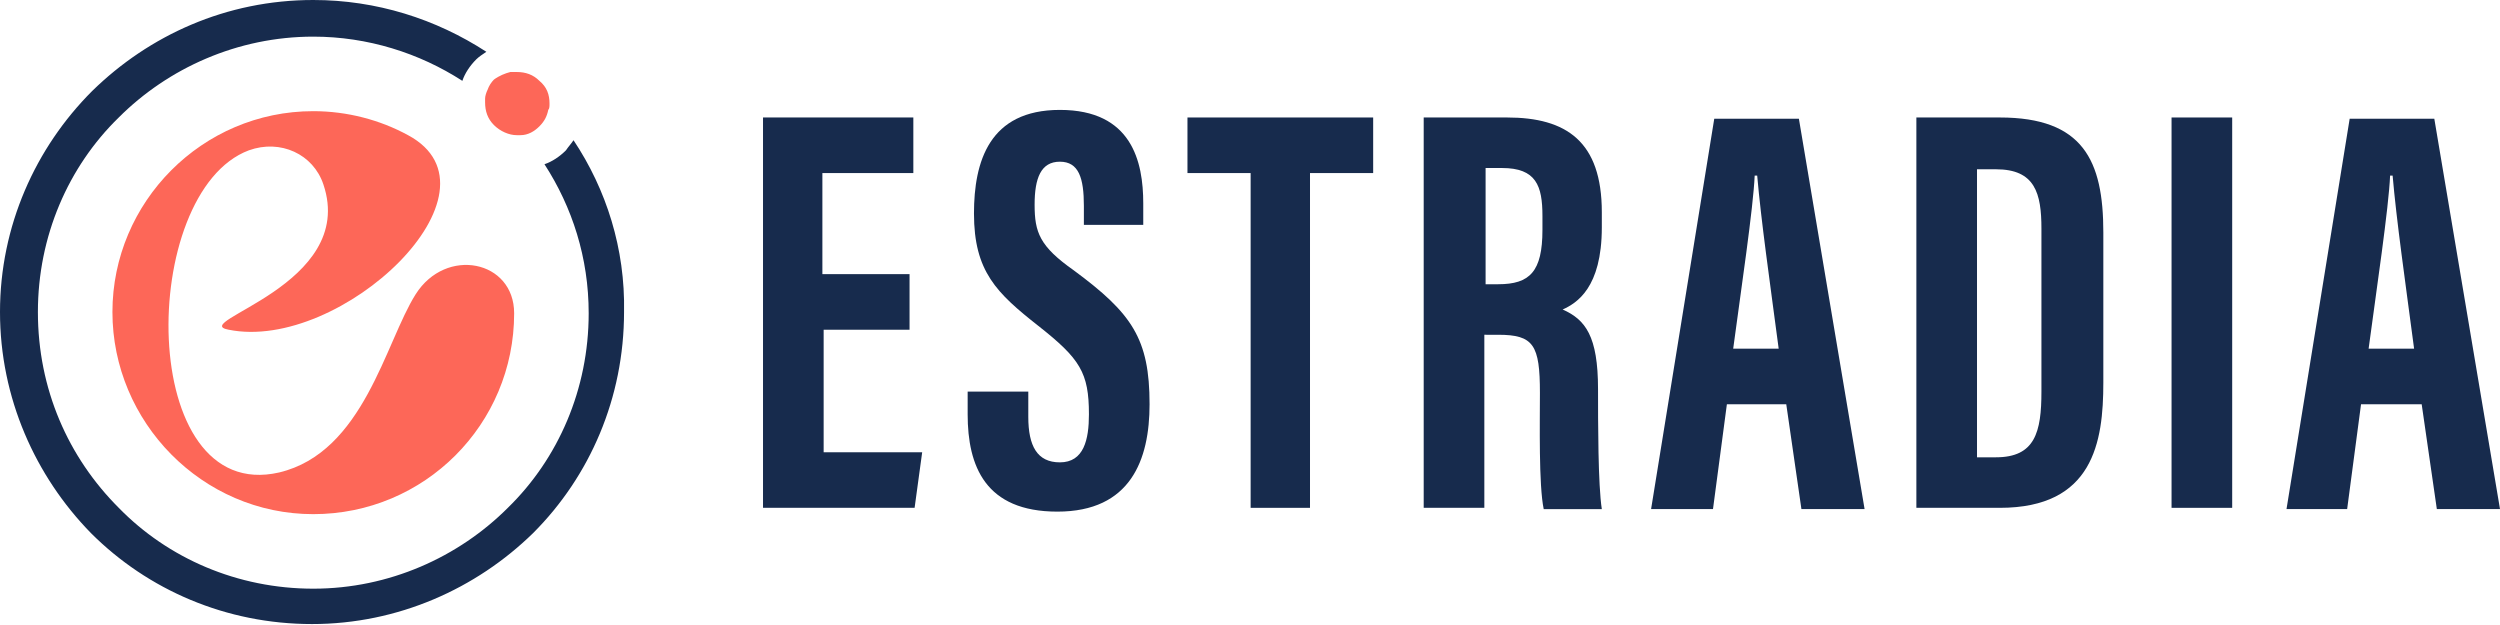
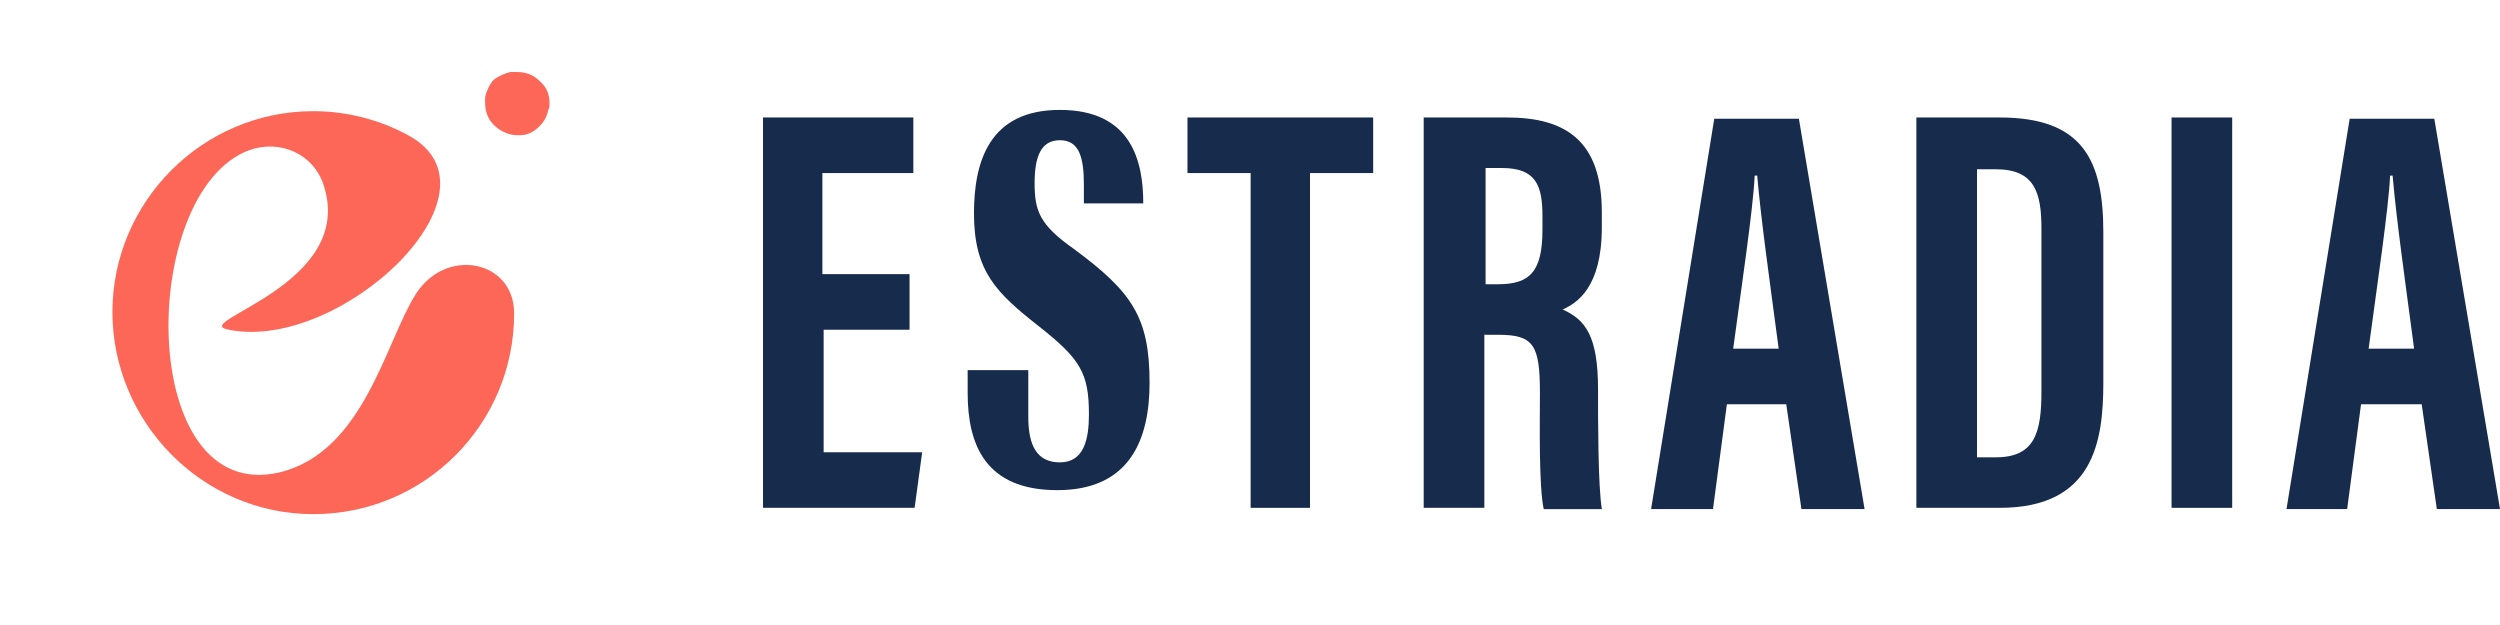
<svg xmlns="http://www.w3.org/2000/svg" version="1.1" id="Layer_1" x="0px" y="0px" width="197.9px" height="49.5px" viewBox="0 0 197.9 49.5" style="enable-background:new 0 0 197.9 49.5;" xml:space="preserve">
  <style type="text/css">
	.st0{fill:#172B4D;}
	.st1{fill-rule:evenodd;clip-rule:evenodd;fill:#FD6758;}
</style>
  <g>
    <g>
      <path class="st0" d="M72,26.1h-6.8v9.7h7.8l-0.6,4.4h-12V9.3h11.9v4.4h-7.2v8H72V26.1z" />
-       <path class="st0" d="M81.4,31.1V33c0,2.3,0.7,3.6,2.5,3.6c1.9,0,2.3-1.8,2.3-3.8c0-3.3-0.7-4.4-4-7c-3.3-2.6-5.1-4.3-5.1-8.9    c0-4.1,1.2-8.2,6.8-8.2c5.7,0,6.6,4.1,6.6,7.4v1.7h-4.7v-1.5c0-2.2-0.4-3.5-1.9-3.5c-1.5,0-2,1.3-2,3.4c0,2.2,0.4,3.3,3.1,5.2    c4.6,3.4,6,5.4,6,10.6c0,4.4-1.5,8.5-7.3,8.5c-5.7,0-7.1-3.6-7.1-7.7v-1.8H81.4z" />
+       <path class="st0" d="M81.4,31.1V33c0,2.3,0.7,3.6,2.5,3.6c1.9,0,2.3-1.8,2.3-3.8c0-3.3-0.7-4.4-4-7c-3.3-2.6-5.1-4.3-5.1-8.9    c0-4.1,1.2-8.2,6.8-8.2c5.7,0,6.6,4.1,6.6,7.4h-4.7v-1.5c0-2.2-0.4-3.5-1.9-3.5c-1.5,0-2,1.3-2,3.4c0,2.2,0.4,3.3,3.1,5.2    c4.6,3.4,6,5.4,6,10.6c0,4.4-1.5,8.5-7.3,8.5c-5.7,0-7.1-3.6-7.1-7.7v-1.8H81.4z" />
      <path class="st0" d="M99,13.7h-5V9.3h14.7v4.4h-5v26.5H99V13.7z" />
      <path class="st0" d="M117.5,26.4v13.8h-4.8V9.3h6.6c4.7,0,7.5,1.9,7.5,7.5v1.2c0,4.8-2,6-3.1,6.5c1.8,0.8,2.8,2.1,2.8,6.3    c0,2.6,0,7.6,0.3,9.5h-4.6c-0.4-1.9-0.3-6.9-0.3-9.2c0-3.8-0.5-4.6-3.3-4.6H117.5z M117.5,22.5h1.1c2.5,0,3.5-1,3.5-4.3v-1.1    c0-2.4-0.5-3.8-3.2-3.8h-1.3V22.5z" />
      <path class="st0" d="M136.7,32l-1.1,8.3h-4.9l5-30.9h6.7l5.2,30.9h-5l-1.2-8.3H136.7z M140.8,27.6c-0.7-5.3-1.4-10.2-1.7-13.7    h-0.2c-0.1,2.5-1.1,9.2-1.7,13.7H140.8z" />
      <path class="st0" d="M151.7,9.3h6.6c6.6,0,8.2,3.4,8.2,9.1v11.9c0,4.7-0.8,9.9-8.2,9.9h-6.6V9.3z M156.5,36.2h1.5    c3.1,0,3.6-2,3.6-5.2V18.1c0-2.8-0.5-4.7-3.6-4.7h-1.5V36.2z" />
      <path class="st0" d="M176.7,9.3v30.9h-4.8V9.3H176.7z" />
      <path class="st0" d="M186.9,32l-1.1,8.3H181l5-30.9h6.7l5.2,30.9h-5l-1.2-8.3H186.9z M191.1,27.6c-0.7-5.3-1.4-10.2-1.7-13.7h-0.2    c-0.1,2.5-1.1,9.2-1.7,13.7H191.1z" />
    </g>
  </g>
  <g id="Layer_x5F_1_1_">
    <g id="_1603511593424">
      <g>
        <g>
-           <path class="st0" d="M45.4,11.1c-0.2,0.3-0.4,0.5-0.6,0.8l0,0c-0.5,0.5-1.1,0.9-1.7,1.1c2.2,3.4,3.5,7.4,3.5,11.8      c0,6-2.4,11.5-6.4,15.4c-3.9,3.9-9.4,6.4-15.4,6.4c-6,0-11.5-2.4-15.4-6.4C5.4,36.2,3,30.8,3,24.7c0-6,2.4-11.5,6.4-15.4      c3.9-3.9,9.4-6.4,15.4-6.4c4.3,0,8.4,1.3,11.8,3.5c0.2-0.6,0.6-1.2,1.1-1.7c0.2-0.2,0.5-0.4,0.8-0.6C34.5,1.5,29.8,0,24.8,0      c-6.9,0-13,2.8-17.5,7.2C2.8,11.7,0,17.9,0,24.7c0,6.8,2.8,13,7.2,17.5c4.5,4.5,10.7,7.2,17.5,7.2c6.8,0,13-2.8,17.5-7.2      c4.5-4.5,7.2-10.7,7.2-17.5C49.5,19.7,48,15,45.4,11.1z" />
          <path class="st1" d="M24.8,40.7c8.8,0,15.9-7.1,15.9-15.9c0-4.2-5.4-5.3-7.8-1.5c-2.4,3.8-4.1,12.5-10.8,14.1      C10.8,40,10.9,15.2,19.7,11.9c2.5-0.9,5.1,0.3,5.9,2.7c2.7,8-10.8,10.9-7.5,11.5c8.9,1.8,22.4-11,14.2-15.4      c-2.2-1.2-4.8-1.9-7.5-1.9C16,8.8,8.9,16,8.9,24.7S16,40.7,24.8,40.7L24.8,40.7z" />
          <path class="st1" d="M43.5,8.2c0,0.2,0,0.4-0.1,0.5c-0.1,0.5-0.3,0.9-0.7,1.3c-0.4,0.4-0.9,0.7-1.5,0.7c-0.1,0-0.2,0-0.3,0      c-0.6,0-1.3-0.3-1.8-0.8c-0.5-0.5-0.7-1.1-0.7-1.8c0-0.1,0-0.2,0-0.3c0-0.2,0.1-0.5,0.2-0.7c0.1-0.3,0.3-0.6,0.5-0.8      C39.5,6,40,5.8,40.4,5.7c0.2,0,0.3,0,0.5,0c0.7,0,1.3,0.2,1.8,0.7C43.3,6.9,43.5,7.5,43.5,8.2z" />
        </g>
      </g>
    </g>
  </g>
</svg>